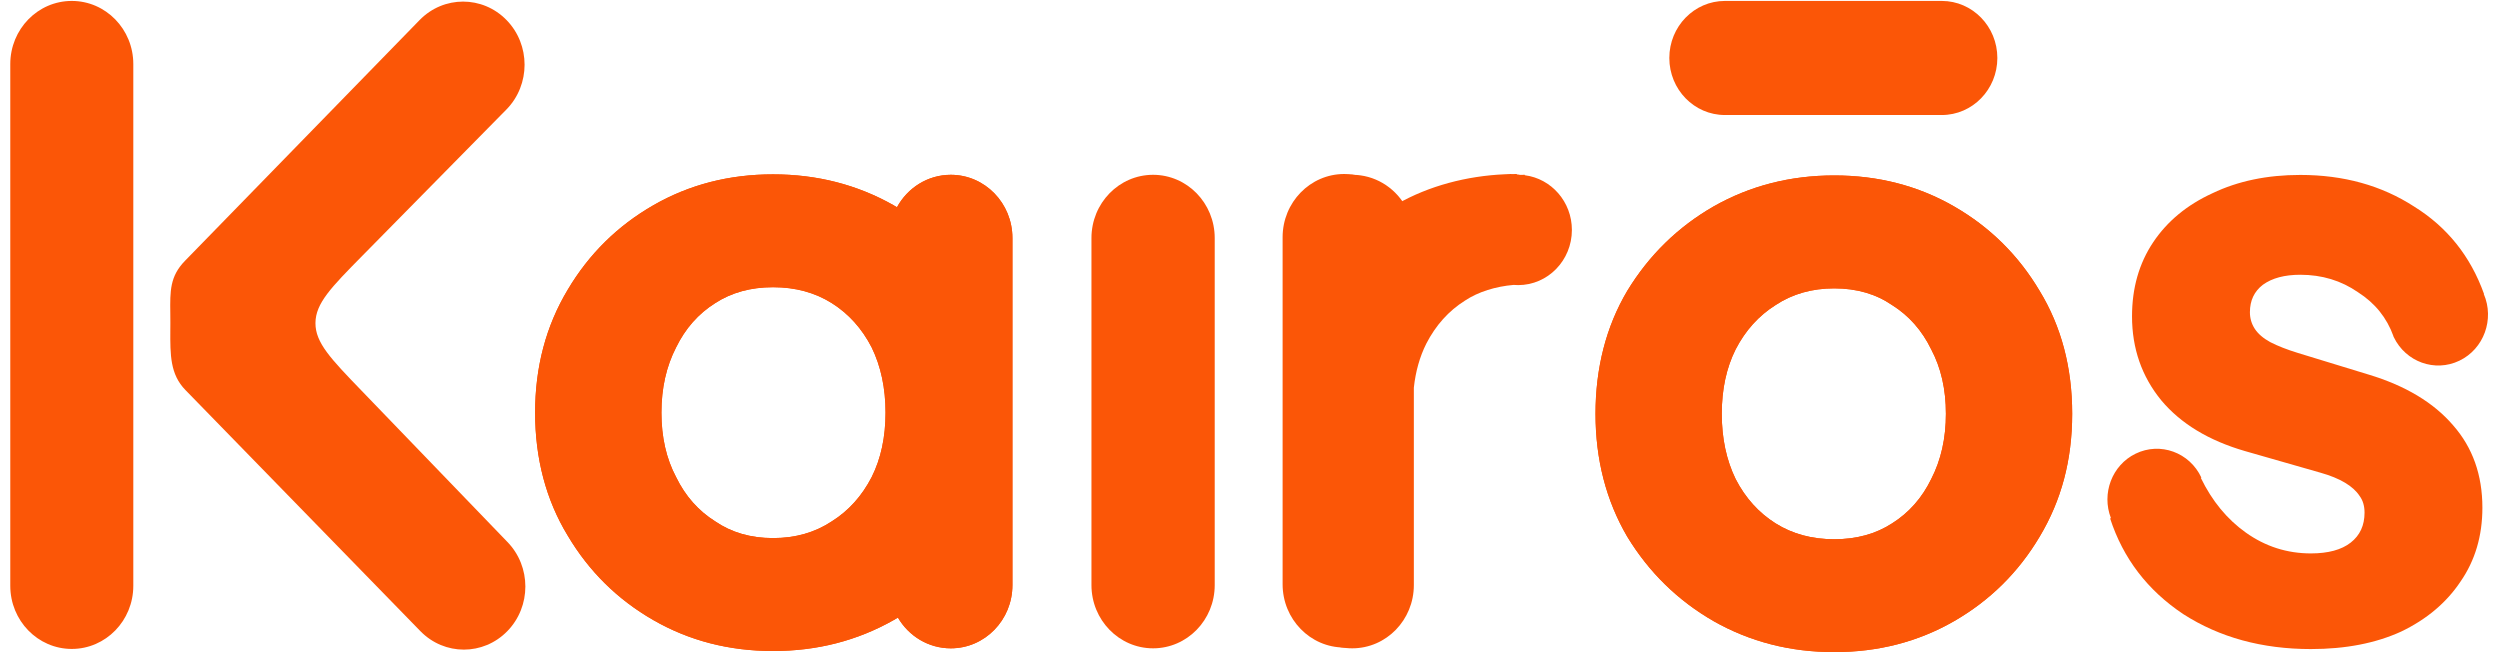
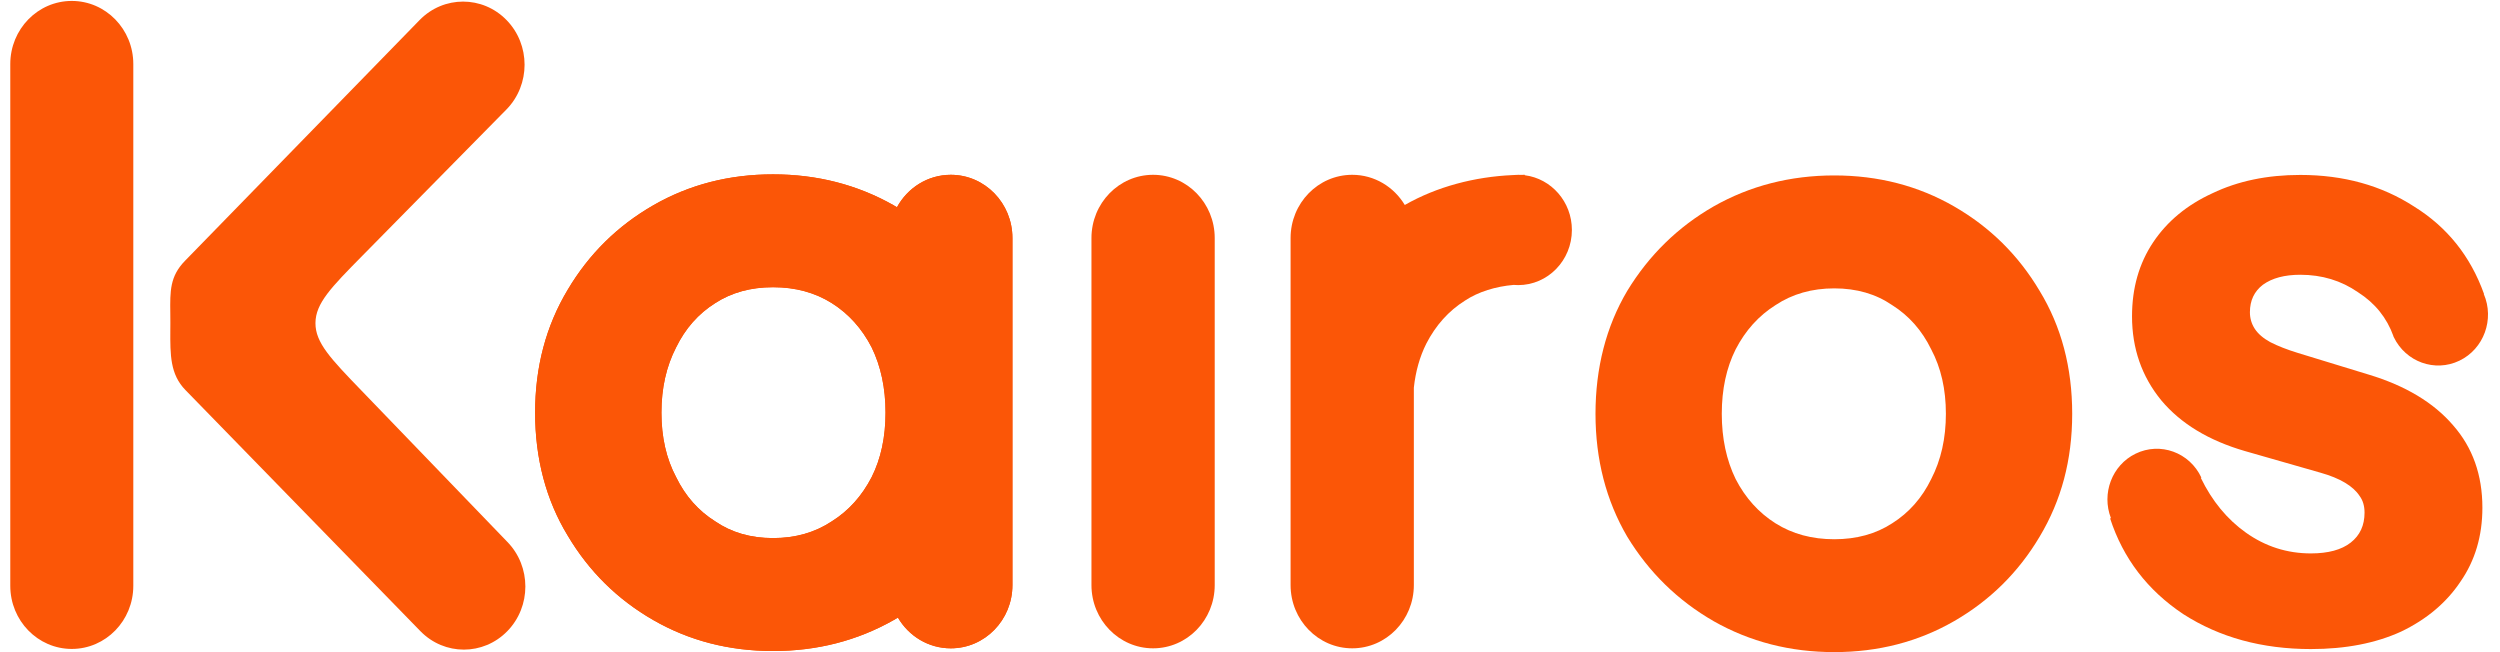
<svg xmlns="http://www.w3.org/2000/svg" width="115" height="30" viewBox="0 0 115 30" fill="none">
  <g clip-path="url(#clip0_4683_61700)">
    <path fill-rule="evenodd" clip-rule="evenodd" d="M106.302 29.857C104.058 29.857 102.101 29.322 100.431 28.25C98.785 27.153 97.664 25.686 97.066 23.85L97.102 23.832C96.664 22.701 97.15 21.4 98.236 20.87C99.368 20.317 100.724 20.809 101.263 21.971L101.238 21.983C101.755 23.047 102.446 23.886 103.31 24.5C104.207 25.138 105.205 25.457 106.301 25.457C107.099 25.457 107.709 25.291 108.133 24.959C108.557 24.628 108.769 24.169 108.769 23.581C108.769 23.276 108.694 23.02 108.544 22.817C108.394 22.587 108.17 22.383 107.871 22.205C107.572 22.026 107.198 21.873 106.749 21.746L103.271 20.75C101.601 20.266 100.317 19.488 99.419 18.416C98.522 17.32 98.073 16.031 98.073 14.551C98.073 13.25 98.397 12.116 99.045 11.146C99.693 10.177 100.603 9.425 101.775 8.888C102.946 8.327 104.293 8.047 105.814 8.047C107.808 8.047 109.553 8.532 111.049 9.501C112.57 10.445 113.641 11.784 114.264 13.519L114.254 13.524C114.754 14.686 114.259 16.05 113.132 16.592C112.004 17.134 110.664 16.649 110.114 15.509H110.114C110.114 15.509 110.112 15.504 110.11 15.501C110.105 15.489 110.099 15.476 110.093 15.463L110.097 15.462C109.794 14.617 109.251 13.943 108.468 13.443C107.695 12.907 106.81 12.639 105.814 12.639C105.091 12.639 104.517 12.792 104.094 13.098C103.695 13.404 103.496 13.825 103.496 14.36C103.496 14.641 103.57 14.896 103.72 15.125C103.87 15.355 104.106 15.559 104.43 15.737C104.779 15.916 105.203 16.082 105.701 16.235L108.955 17.23C110.649 17.741 111.946 18.518 112.843 19.564C113.741 20.585 114.19 21.847 114.19 23.353C114.19 24.654 113.853 25.789 113.18 26.758C112.532 27.727 111.622 28.492 110.45 29.054C109.279 29.589 107.895 29.857 106.299 29.857H106.302Z" fill="#FB5607" />
    <path d="M84.376 29.997C82.351 29.997 80.502 29.523 78.828 28.574C77.179 27.625 75.854 26.33 74.854 24.689C73.88 23.022 73.393 21.137 73.393 19.034C73.393 16.931 73.88 15.021 74.854 13.379C75.854 11.738 77.179 10.442 78.828 9.494C80.502 8.545 82.352 8.07 84.376 8.07C86.399 8.07 88.237 8.545 89.886 9.494C91.535 10.442 92.847 11.738 93.822 13.379C94.822 15.02 95.321 16.905 95.321 19.034C95.321 21.163 94.822 23.021 93.822 24.689C92.847 26.33 91.535 27.625 89.886 28.574C88.237 29.522 86.4 29.997 84.376 29.997ZM84.376 24.805C85.4 24.805 86.287 24.561 87.037 24.074C87.811 23.586 88.412 22.907 88.836 22.035C89.286 21.163 89.511 20.163 89.511 19.035C89.511 17.907 89.286 16.919 88.836 16.072C88.412 15.2 87.811 14.521 87.037 14.034C86.288 13.521 85.4 13.265 84.376 13.265C83.351 13.265 82.451 13.521 81.676 14.034C80.902 14.521 80.289 15.2 79.839 16.072C79.415 16.919 79.202 17.906 79.202 19.035C79.202 20.164 79.415 21.164 79.839 22.035C80.289 22.907 80.902 23.586 81.676 24.074C82.451 24.561 83.351 24.805 84.376 24.805Z" fill="#FB5607" />
-     <path d="M84.376 29.997C82.351 29.997 80.502 29.523 78.828 28.574C77.179 27.625 75.854 26.33 74.854 24.689C73.88 23.022 73.393 21.137 73.393 19.034C73.393 16.931 73.88 15.021 74.854 13.379C75.854 11.738 77.179 10.442 78.828 9.494C80.502 8.545 82.352 8.07 84.376 8.07C86.399 8.07 88.237 8.545 89.886 9.494C91.535 10.442 92.847 11.738 93.822 13.379C94.822 15.02 95.321 16.905 95.321 19.034C95.321 21.163 94.822 23.021 93.822 24.689C92.847 26.33 91.535 27.625 89.886 28.574C88.237 29.522 86.4 29.997 84.376 29.997ZM84.376 24.805C85.4 24.805 86.287 24.561 87.037 24.074C87.811 23.586 88.412 22.907 88.836 22.035C89.286 21.163 89.511 20.163 89.511 19.035C89.511 17.907 89.286 16.919 88.836 16.072C88.412 15.2 87.811 14.521 87.037 14.034C86.288 13.521 85.4 13.265 84.376 13.265C83.351 13.265 82.451 13.521 81.676 14.034C80.902 14.521 80.289 15.2 79.839 16.072C79.415 16.919 79.202 17.906 79.202 19.035C79.202 20.164 79.415 21.164 79.839 22.035C80.289 22.907 80.902 23.586 81.676 24.074C82.451 24.561 83.351 24.805 84.376 24.805Z" fill="#FB5607" />
-     <path d="M79.346 5.291C77.934 5.291 76.789 4.116 76.789 2.667C76.789 1.218 77.934 0.043 79.346 0.043H89.321C90.733 0.043 91.878 1.218 91.878 2.667C91.878 4.116 90.733 5.291 89.321 5.291H79.346Z" fill="#FB5607" />
    <path fill-rule="evenodd" clip-rule="evenodd" d="M65.037 17.831V26.914C65.037 28.521 63.768 29.823 62.202 29.823C60.637 29.823 59.367 28.52 59.367 26.914V10.95C59.367 9.343 60.637 8.041 62.202 8.041C63.225 8.041 64.121 8.597 64.62 9.429C64.624 9.427 64.627 9.425 64.631 9.423C66.1 8.587 67.828 8.13 69.598 8.053C69.676 8.045 69.755 8.042 69.835 8.042C69.865 8.042 69.895 8.042 69.924 8.043C69.996 8.042 70.068 8.042 70.141 8.042V8.061C71.362 8.216 72.307 9.283 72.307 10.578C72.307 11.979 71.201 13.115 69.835 13.115C69.764 13.115 69.693 13.111 69.624 13.106C68.805 13.177 68.005 13.419 67.386 13.83C66.636 14.302 66.045 14.963 65.609 15.809C65.309 16.409 65.118 17.084 65.037 17.831V17.831Z" fill="#FB5607" />
-     <path fill-rule="evenodd" clip-rule="evenodd" d="M64.67 17.794V26.877C64.67 28.484 63.4 29.786 61.835 29.786C60.27 29.786 59 28.483 59 26.877V10.913C59 9.306 60.27 8.004 61.835 8.004C62.857 8.004 63.754 8.559 64.252 9.392C64.256 9.39 64.26 9.388 64.263 9.386C65.732 8.55 67.461 8.093 69.23 8.016C69.309 8.008 69.388 8.005 69.468 8.005C69.498 8.005 69.528 8.005 69.557 8.006C69.629 8.005 69.701 8.005 69.773 8.005V8.024C70.994 8.179 71.94 9.246 71.94 10.541C71.94 11.942 70.833 13.077 69.468 13.077C69.397 13.077 69.326 13.074 69.256 13.069C68.438 13.14 67.638 13.382 67.018 13.793C66.269 14.265 65.677 14.925 65.242 15.772C64.941 16.372 64.751 17.047 64.67 17.794V17.794Z" fill="#FB5607" />
    <path fill-rule="evenodd" clip-rule="evenodd" d="M41.109 9.443C39.434 8.495 37.585 8.02 35.561 8.02C33.538 8.02 31.7 8.494 30.051 9.443C28.401 10.392 27.089 11.687 26.115 13.328C25.115 14.995 24.615 16.88 24.615 18.983C24.615 21.086 25.115 22.996 26.115 24.638C27.089 26.279 28.401 27.575 30.051 28.523C31.7 29.472 33.537 29.947 35.561 29.947C37.586 29.947 39.435 29.472 41.109 28.523C41.174 28.485 41.239 28.447 41.304 28.409C41.8 29.257 42.704 29.823 43.737 29.823C45.304 29.823 46.572 28.521 46.572 26.914V10.95C46.572 9.343 45.303 8.041 43.737 8.041C42.673 8.041 41.746 8.643 41.261 9.533C41.211 9.504 41.16 9.474 41.11 9.445L41.109 9.443ZM32.9 13.943C33.65 13.456 34.536 13.212 35.561 13.212C36.586 13.212 37.485 13.456 38.261 13.943C39.035 14.431 39.648 15.11 40.097 15.982C40.522 16.854 40.734 17.854 40.734 18.982C40.734 20.11 40.522 21.098 40.097 21.945C39.648 22.817 39.035 23.496 38.261 23.983C37.486 24.496 36.586 24.752 35.561 24.752C34.536 24.752 33.65 24.496 32.9 23.983C32.125 23.496 31.525 22.817 31.1 21.945C30.651 21.098 30.426 20.111 30.426 18.982C30.426 17.853 30.651 16.854 31.1 15.982C31.525 15.11 32.125 14.431 32.9 13.943Z" fill="#FB5607" />
    <path fill-rule="evenodd" clip-rule="evenodd" d="M41.109 9.443C39.434 8.495 37.585 8.02 35.561 8.02C33.538 8.02 31.7 8.494 30.051 9.443C28.401 10.392 27.089 11.687 26.115 13.328C25.115 14.995 24.615 16.88 24.615 18.983C24.615 21.086 25.115 22.996 26.115 24.638C27.089 26.279 28.401 27.575 30.051 28.523C31.7 29.472 33.537 29.947 35.561 29.947C37.586 29.947 39.435 29.472 41.109 28.523C41.174 28.485 41.239 28.447 41.304 28.409C41.8 29.257 42.704 29.823 43.737 29.823C45.304 29.823 46.572 28.521 46.572 26.914V10.95C46.572 9.343 45.303 8.041 43.737 8.041C42.673 8.041 41.746 8.643 41.261 9.533C41.211 9.504 41.16 9.474 41.11 9.445L41.109 9.443ZM32.9 13.943C33.65 13.456 34.536 13.212 35.561 13.212C36.586 13.212 37.485 13.456 38.261 13.943C39.035 14.431 39.648 15.11 40.097 15.982C40.522 16.854 40.734 17.854 40.734 18.982C40.734 20.11 40.522 21.098 40.097 21.945C39.648 22.817 39.035 23.496 38.261 23.983C37.486 24.496 36.586 24.752 35.561 24.752C34.536 24.752 33.65 24.496 32.9 23.983C32.125 23.496 31.525 22.817 31.1 21.945C30.651 21.098 30.426 20.111 30.426 18.982C30.426 17.853 30.651 16.854 31.1 15.982C31.525 15.11 32.125 14.431 32.9 13.943Z" fill="#FB5607" />
    <path d="M55.877 26.914C55.877 28.521 54.607 29.823 53.042 29.823C51.477 29.823 50.207 28.52 50.207 26.914V10.95C50.207 9.343 51.477 8.041 53.042 8.041C54.608 8.041 55.877 9.344 55.877 10.95V26.914Z" fill="#FB5607" />
    <path fill-rule="evenodd" clip-rule="evenodd" d="M3.302 0.043C1.74 0.043 0.473 1.343 0.473 2.947V26.947C0.473 28.55 1.739 29.851 3.302 29.851C4.865 29.851 6.132 28.551 6.132 26.947V2.947C6.132 1.343 4.865 0.043 3.302 0.043ZM7.834 14.407C7.835 14.549 7.837 14.697 7.837 14.854C7.837 14.967 7.837 15.078 7.835 15.186C7.829 16.323 7.824 17.218 8.531 17.943L19.337 29.032C20.442 30.166 22.234 30.166 23.338 29.032C24.443 27.899 24.443 26.061 23.338 24.927L16.633 17.972C15.215 16.502 14.506 15.767 14.511 14.859C14.516 13.95 15.232 13.222 16.665 11.768L23.302 5.03C24.407 3.896 24.407 2.058 23.302 0.924C22.198 -0.21 20.406 -0.21 19.301 0.924L8.509 11.998C7.813 12.713 7.821 13.385 7.834 14.407Z" fill="#FB5607" />
  </g>
  <defs>
    <clipPath id="clip0_4683_61700">
      <rect width="114" height="30" fill="white" transform="translate(0.5)" />
    </clipPath>
  </defs>
</svg>